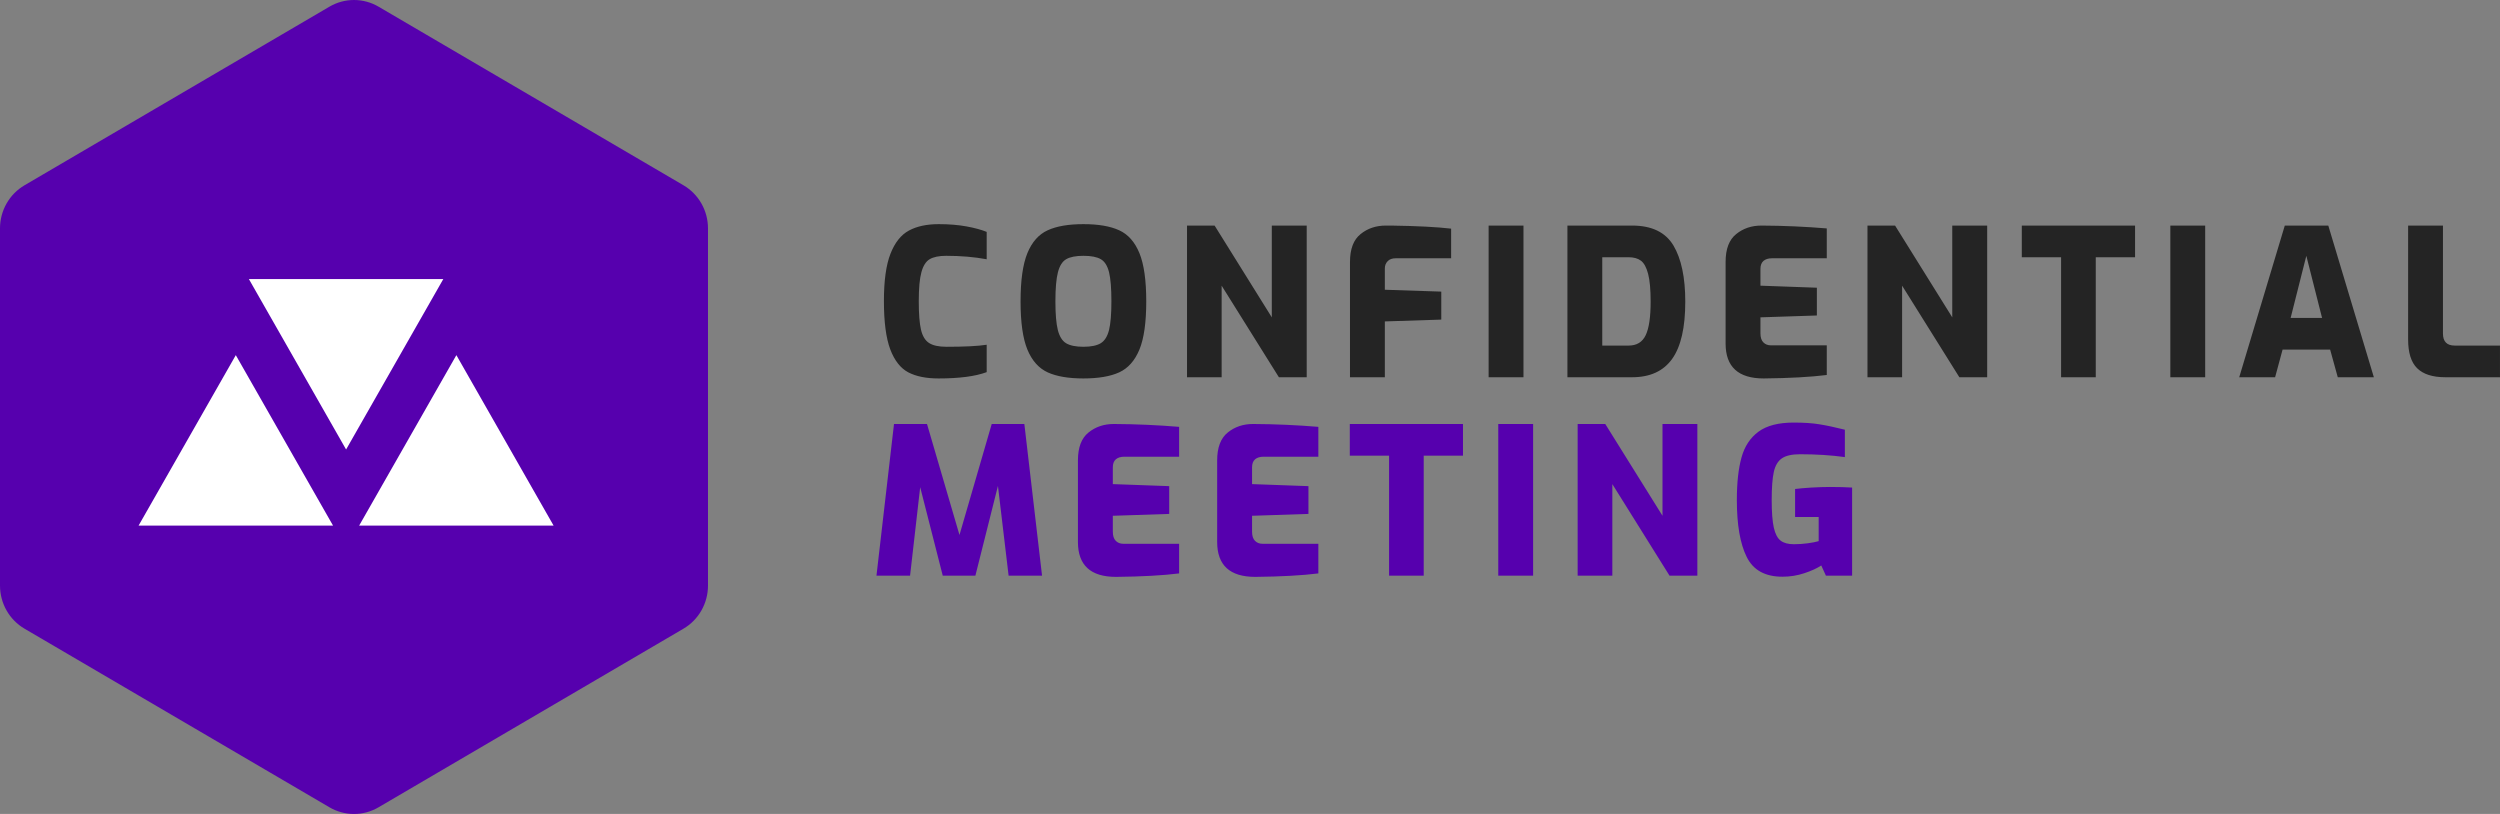
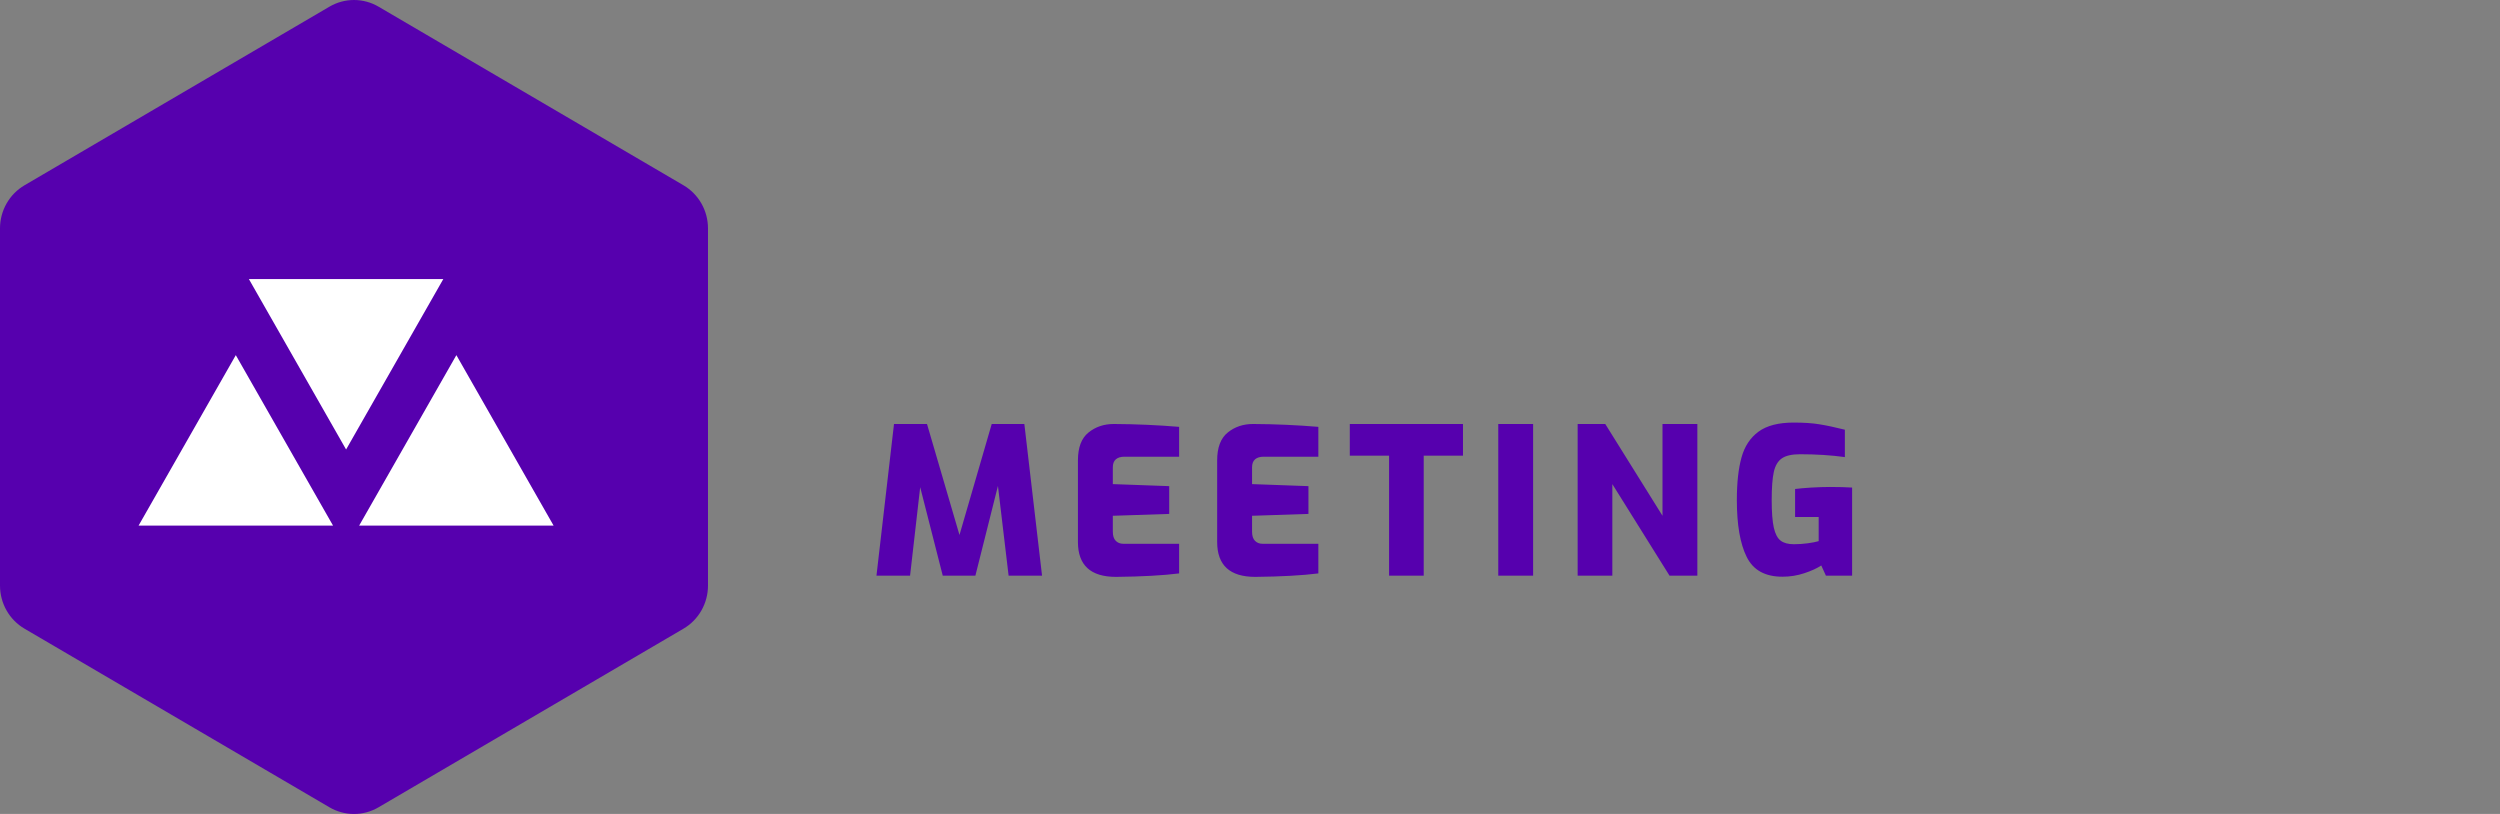
<svg xmlns="http://www.w3.org/2000/svg" width="215" height="70" viewBox="0 0 215 70" fill="none">
  <rect x="0" y="0" width="215" height="70" fill="#808080" stroke="none" />
  <path d="M32.553 0.573L58.778 15.934C59.419 16.31 59.951 16.85 60.322 17.5C60.692 18.151 60.887 18.889 60.887 19.64V50.361C60.887 51.112 60.692 51.85 60.322 52.501C59.951 53.152 59.419 53.692 58.778 54.067L32.553 69.428C31.911 69.804 31.184 70.001 30.443 70.001C29.703 70.001 28.976 69.804 28.334 69.428L2.109 54.067C1.468 53.692 0.935 53.152 0.565 52.501C0.195 51.85 1.88107e-05 51.112 0 50.361V19.64C1.88107e-05 18.889 0.195 18.151 0.565 17.5C0.935 16.85 1.468 16.31 2.109 15.934L28.334 0.573C28.976 0.198 29.703 0 30.443 0C31.184 0 31.911 0.198 32.553 0.573Z" fill="#5600AE" />
  <path d="M29.764 38.657L38.124 24H21.404L29.764 38.657ZM20.279 30.542L11.919 45.199H28.64L20.279 30.542ZM39.248 30.542L30.888 45.199H47.608L39.248 30.542Z" fill="white" />
-   <path d="M78.116 32.023C78.786 32.372 79.652 32.547 80.713 32.547C82.495 32.547 83.873 32.368 84.855 32.004V29.648C84.105 29.766 82.951 29.823 81.388 29.823C80.731 29.823 80.234 29.714 79.898 29.497C79.563 29.28 79.335 28.902 79.205 28.355C79.079 27.812 79.014 26.995 79.014 25.904C79.014 24.79 79.089 23.959 79.242 23.407C79.391 22.855 79.629 22.482 79.95 22.293C80.275 22.099 80.75 22 81.374 22C82.63 22 83.794 22.099 84.855 22.297V19.942C84.394 19.757 83.812 19.597 83.105 19.469C82.402 19.342 81.611 19.276 80.731 19.276C79.703 19.276 78.847 19.46 78.167 19.828C77.483 20.197 76.957 20.862 76.58 21.825C76.204 22.784 76.017 24.139 76.017 25.886C76.017 27.689 76.199 29.077 76.562 30.045C76.93 31.013 77.446 31.669 78.116 32.023ZM90.099 32.023C90.867 32.372 91.891 32.547 93.175 32.547C94.455 32.547 95.484 32.372 96.251 32.023C97.019 31.669 97.596 31.017 97.992 30.059C98.383 29.105 98.578 27.727 98.578 25.919C98.578 24.115 98.383 22.732 97.992 21.773C97.596 20.81 97.019 20.154 96.251 19.805C95.484 19.451 94.455 19.276 93.175 19.276C91.891 19.276 90.867 19.451 90.099 19.805C89.332 20.154 88.75 20.81 88.354 21.773C87.963 22.732 87.768 24.115 87.768 25.919C87.768 27.727 87.963 29.105 88.354 30.059C88.75 31.017 89.332 31.669 90.099 32.023ZM94.665 29.516C94.33 29.719 93.832 29.823 93.175 29.823C92.515 29.823 92.017 29.719 91.682 29.516C91.347 29.313 91.114 28.931 90.974 28.383C90.835 27.831 90.765 27.009 90.765 25.919C90.765 24.795 90.839 23.959 90.984 23.407C91.128 22.855 91.365 22.482 91.691 22.293C92.021 22.099 92.515 22 93.175 22C93.846 22 94.344 22.099 94.674 22.293C95 22.482 95.237 22.855 95.377 23.407C95.512 23.959 95.581 24.795 95.581 25.919C95.581 27.009 95.512 27.831 95.377 28.383C95.237 28.931 95 29.313 94.665 29.516ZM102.083 19.399V32.443H105.061V24.568L109.985 32.443H112.377V19.399H109.375V27.292L104.456 19.399H102.083ZM116.099 22.529V32.443H119.096V27.642L123.95 27.486V25.078L119.096 24.918V23.09C119.096 22.831 119.18 22.623 119.343 22.458C119.501 22.293 119.734 22.212 120.032 22.212H124.797V19.663C123.587 19.521 121.865 19.432 119.636 19.399H119.185C118.343 19.399 117.617 19.639 117.012 20.13C116.402 20.617 116.099 21.415 116.099 22.529ZM128.022 19.399V32.443H131.019V19.399H128.022ZM134.798 19.399V32.443H140.359C141.909 32.443 143.058 31.914 143.807 30.861C144.561 29.804 144.934 28.166 144.934 25.937C144.934 23.865 144.594 22.255 143.915 21.112C143.23 19.97 142.048 19.399 140.359 19.399H134.798ZM140.066 29.719H137.795V22.123H140.066C140.503 22.123 140.857 22.222 141.122 22.42C141.388 22.623 141.592 22.996 141.737 23.549C141.881 24.096 141.955 24.894 141.955 25.937C141.955 27.264 141.816 28.222 141.532 28.822C141.248 29.422 140.759 29.719 140.066 29.719ZM148.401 29.544C148.401 31.546 149.494 32.547 151.677 32.547C153.906 32.523 155.716 32.424 157.103 32.249V29.7H152.3C152.035 29.7 151.816 29.615 151.649 29.445C151.481 29.275 151.398 29.016 151.398 28.662V27.292L156.251 27.132V24.743L151.398 24.568V23.124C151.398 22.821 151.486 22.59 151.658 22.439C151.835 22.288 152.077 22.212 152.389 22.212H157.103V19.644C155.274 19.493 153.403 19.408 151.486 19.399C150.644 19.399 149.918 19.639 149.313 20.13C148.703 20.617 148.401 21.415 148.401 22.529V29.544ZM160.603 19.399V32.443H163.581V24.568L168.505 32.443H170.897V19.399H167.895V27.292L162.976 19.399H160.603ZM177.253 22.123V32.443H180.236V22.123H183.615V19.399H173.875V22.123H177.253ZM186.649 19.399V32.443H189.646V19.399H186.649ZM196.492 19.399L192.573 32.443H195.659L196.301 30.068H200.392L201.048 32.443H204.152L200.233 19.399H196.492ZM199.698 27.344H196.994L198.344 22L199.698 27.344ZM207.875 31.669C208.396 32.183 209.206 32.443 210.299 32.443H214.999V29.719H211.1C210.43 29.719 210.094 29.374 210.094 28.68V19.399H207.098V29.19C207.098 30.328 207.353 31.154 207.875 31.669Z" fill="#242424" />
  <path d="M86.74 49.508H89.616L88.094 36.463H85.288L82.515 46.009L79.722 36.463H76.884L75.376 49.508H78.266L79.136 41.897L81.077 49.508H83.883L85.823 41.789L86.74 49.508ZM92.702 46.609C92.702 48.611 93.795 49.612 95.978 49.612C98.207 49.588 100.017 49.489 101.404 49.314V46.765H96.601C96.336 46.765 96.122 46.68 95.954 46.51C95.787 46.34 95.703 46.08 95.703 45.726V44.357L100.552 44.197V41.808L95.703 41.633V40.188C95.703 39.886 95.787 39.655 95.959 39.504C96.136 39.353 96.378 39.277 96.69 39.277H101.404V36.709C99.575 36.558 97.704 36.473 95.787 36.463C94.945 36.463 94.219 36.704 93.614 37.195C93.004 37.681 92.702 38.479 92.702 39.593V46.609ZM104.676 46.609C104.676 48.611 105.769 49.612 107.952 49.612C110.181 49.588 111.991 49.489 113.378 49.314V46.765H108.575C108.31 46.765 108.096 46.68 107.928 46.51C107.761 46.34 107.677 46.08 107.677 45.726V44.357L112.526 44.197V41.808L107.677 41.633V40.188C107.677 39.886 107.761 39.655 107.933 39.504C108.11 39.353 108.352 39.277 108.664 39.277H113.378V36.709C111.554 36.558 109.678 36.473 107.761 36.463C106.919 36.463 106.193 36.704 105.588 37.195C104.983 37.681 104.676 38.479 104.676 39.593V46.609ZM119.46 39.187V49.508H122.439V39.187H125.817V36.463H116.082V39.187H119.46ZM128.851 36.463V49.508H131.848V36.463H128.851ZM135.678 36.463V49.508H138.661V41.633L143.58 49.508H145.972V36.463H142.975V44.357L138.052 36.463H135.678ZM150.212 47.888C150.77 49.026 151.794 49.597 153.288 49.597C153.944 49.597 154.572 49.498 155.173 49.295C155.778 49.097 156.262 48.875 156.629 48.63L157.029 49.508H159.282V41.93C158.761 41.897 158.128 41.879 157.374 41.879C156.89 41.879 156.359 41.897 155.782 41.93C155.205 41.968 154.735 42.006 154.377 42.053V44.461H156.406V46.538C156.164 46.609 155.852 46.67 155.47 46.722C155.089 46.774 154.689 46.803 154.274 46.803C153.777 46.803 153.395 46.699 153.13 46.491C152.864 46.288 152.669 45.915 152.548 45.377C152.427 44.839 152.366 44.045 152.366 43.002C152.366 41.935 152.427 41.133 152.548 40.585C152.669 40.042 152.902 39.65 153.241 39.419C153.581 39.183 154.107 39.065 154.81 39.065C156.187 39.065 157.467 39.145 158.658 39.31V36.954C157.825 36.747 157.099 36.591 156.485 36.492C155.866 36.388 155.121 36.341 154.256 36.341C152.953 36.341 151.943 36.6 151.231 37.124C150.524 37.644 150.035 38.38 149.77 39.339C149.504 40.292 149.369 41.515 149.369 43.002C149.369 45.127 149.649 46.755 150.212 47.888Z" fill="#5600AE" />
</svg>